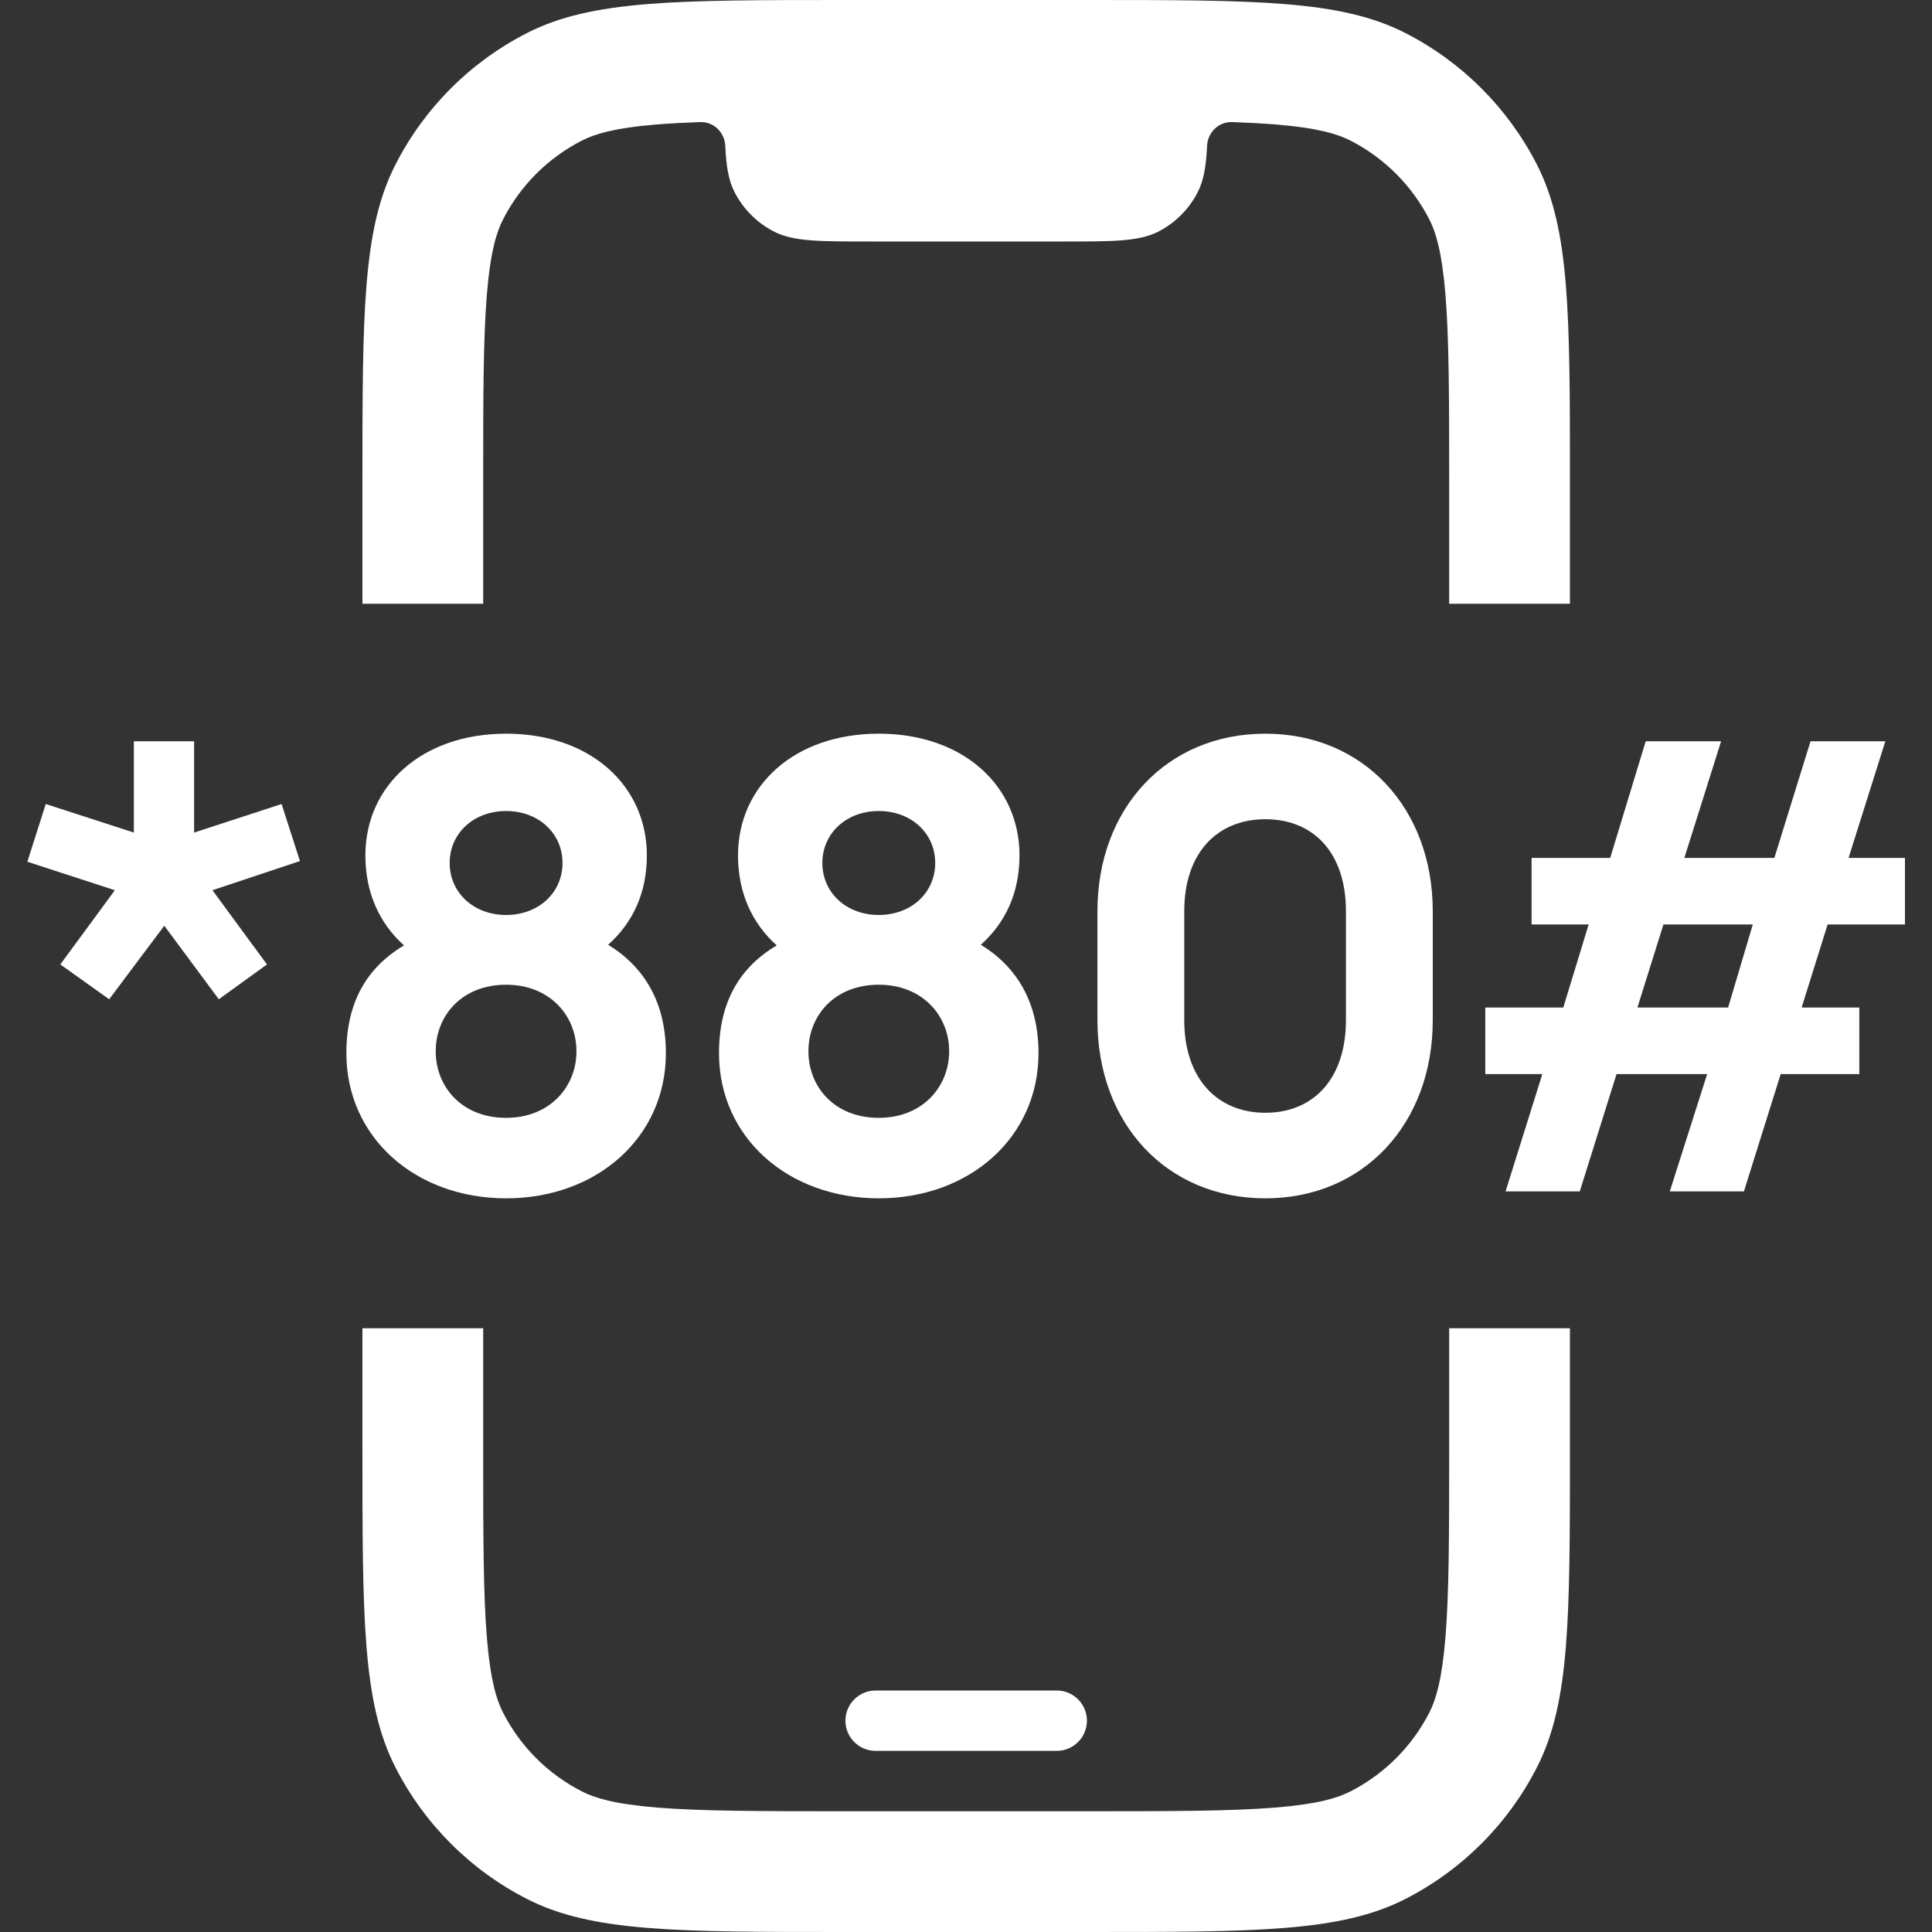
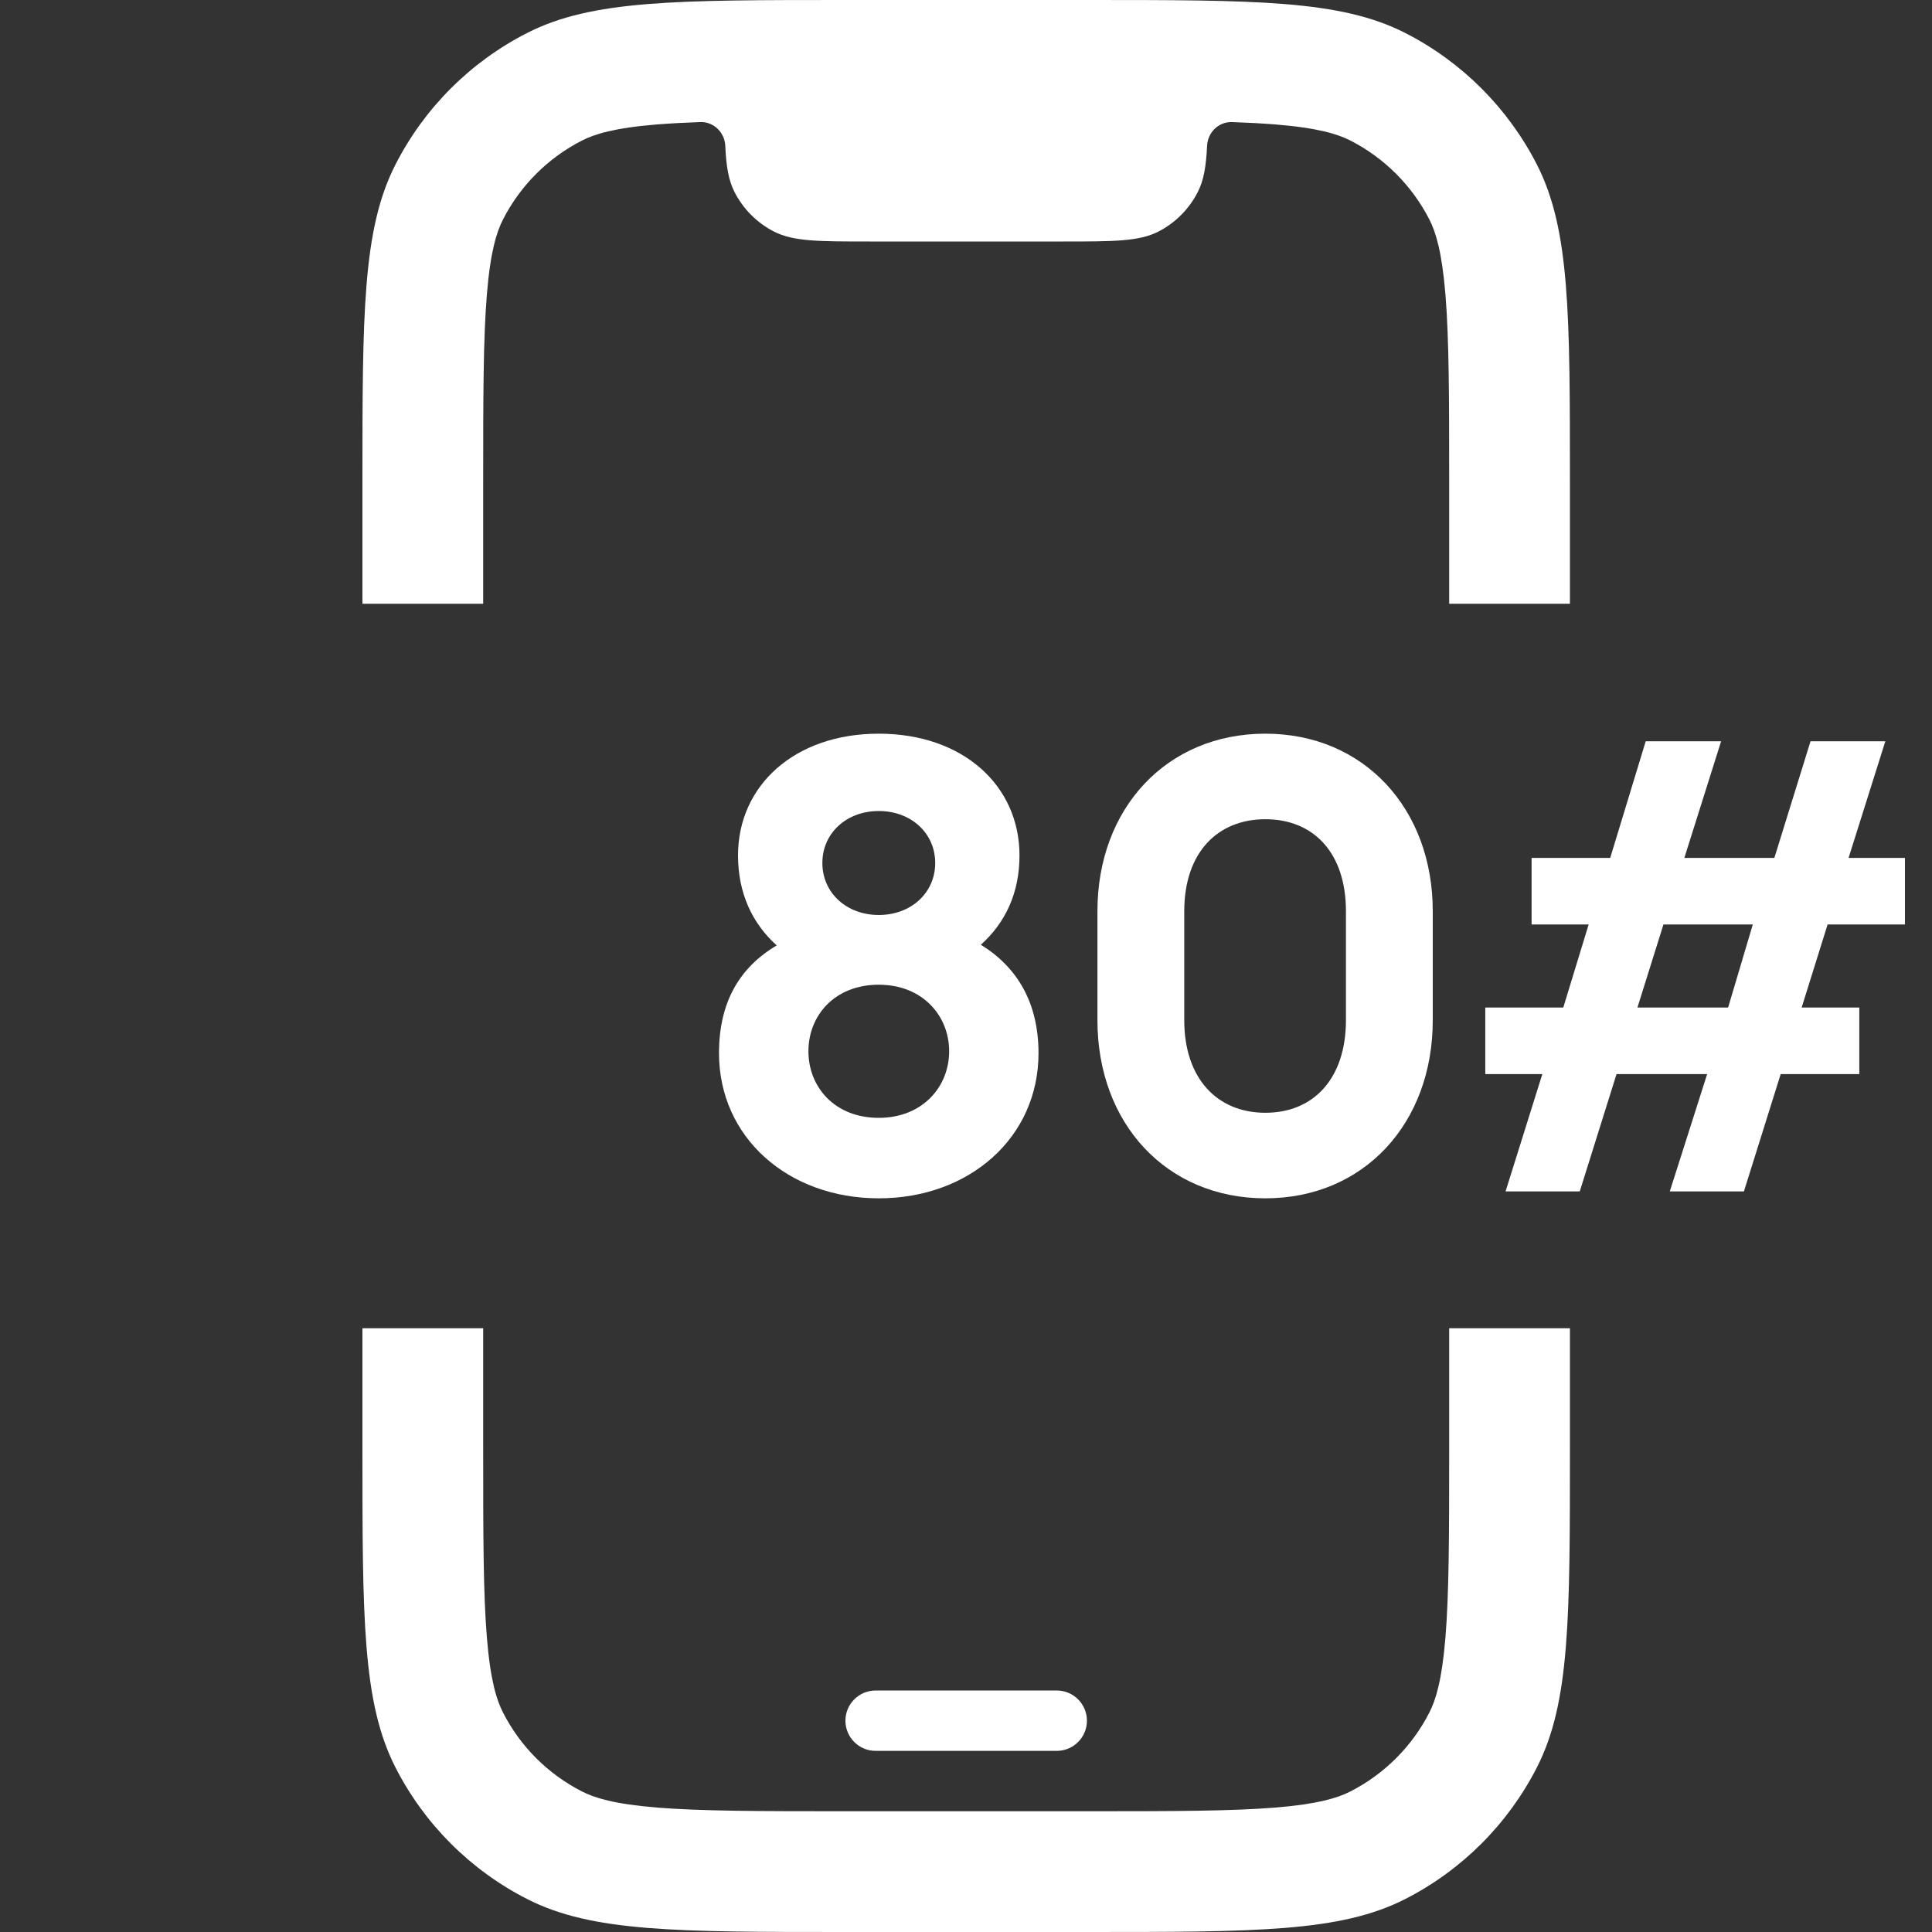
<svg xmlns="http://www.w3.org/2000/svg" width="32" height="32" viewBox="0 0 32 32" fill="none">
  <rect x="0" y="0" width="32" height="32" fill="#333333" stroke="none" />
  <g clip-path="url(#clip0_282_6419)">
    <path d="M6.003 8C6.003 5.2 6.003 3.8 6.548 2.73C7.027 1.789 7.792 1.024 8.733 0.545C9.802 0 11.203 0 14.003 0H18.003C20.803 0 22.203 0 23.273 0.545C24.213 1.024 24.978 1.789 25.458 2.73C26.003 3.8 26.003 5.2 26.003 8V10H24.003V8C24.003 6.567 24.001 5.612 23.941 4.879C23.883 4.169 23.781 3.844 23.676 3.638C23.388 3.074 22.929 2.615 22.365 2.327C22.159 2.222 21.834 2.119 21.124 2.061C20.907 2.044 20.67 2.031 20.407 2.022C20.184 2.014 20.003 2.194 19.993 2.416C19.977 2.755 19.938 2.986 19.839 3.181C19.695 3.463 19.466 3.693 19.184 3.837C18.863 4 18.443 4 17.603 4H14.403C13.563 4 13.143 4 12.822 3.837C12.54 3.693 12.31 3.463 12.166 3.181C12.067 2.986 12.028 2.755 12.013 2.416C12.003 2.194 11.822 2.014 11.599 2.022C11.336 2.031 11.099 2.044 10.882 2.061C10.171 2.119 9.847 2.222 9.641 2.327C9.076 2.615 8.617 3.074 8.33 3.638C8.225 3.844 8.122 4.169 8.064 4.879C8.004 5.612 8.003 6.567 8.003 8V10H6.003V8Z" fill="white" />
    <path d="M6.003 22V24C6.003 26.8 6.003 28.2 6.548 29.27C7.027 30.211 7.792 30.976 8.733 31.455C9.802 32 11.203 32 14.003 32H18.003C20.803 32 22.203 32 23.273 31.455C24.213 30.976 24.978 30.211 25.458 29.27C26.003 28.2 26.003 26.8 26.003 24V22H24.003V24C24.003 25.433 24.001 26.388 23.941 27.121C23.883 27.831 23.781 28.156 23.676 28.362C23.388 28.927 22.929 29.385 22.365 29.673C22.159 29.778 21.834 29.881 21.124 29.939C20.39 29.998 19.436 30 18.003 30H14.003C12.57 30 11.615 29.998 10.882 29.939C10.171 29.881 9.847 29.778 9.641 29.673C9.076 29.385 8.617 28.927 8.33 28.362C8.225 28.156 8.122 27.831 8.064 27.121C8.004 26.388 8.003 25.433 8.003 24V22H6.003Z" fill="white" />
    <path d="M14.003 28.5C14.003 28.224 14.227 28 14.503 28H17.503C17.779 28 18.003 28.224 18.003 28.5C18.003 28.776 17.779 29 17.503 29H14.503C14.227 29 14.003 28.776 14.003 28.5Z" fill="white" />
    <path fill-rule="evenodd" clip-rule="evenodd" d="M28.276 17.79L27.657 19.733H28.885L29.494 17.79H30.796V16.688H29.841L30.271 15.312H31.552V14.21H30.618L31.227 12.278H29.988L29.389 14.21H27.898L28.507 12.278H27.258L26.67 14.21H25.368V15.312H26.313L25.893 16.688H24.601V17.79H25.546L24.937 19.733H26.166L26.775 17.79H28.276ZM27.121 16.688L27.552 15.312H29.032L28.623 16.688H27.121Z" fill="white" />
    <path fill-rule="evenodd" clip-rule="evenodd" d="M20.959 19.848C19.321 19.848 18.177 18.609 18.177 16.898V15.092C18.177 13.391 19.321 12.152 20.959 12.152C22.587 12.152 23.731 13.391 23.731 15.092V16.898C23.731 18.609 22.587 19.848 20.959 19.848ZM20.959 18.431C21.757 18.431 22.293 17.864 22.293 16.898V15.092C22.293 14.126 21.757 13.569 20.959 13.569C20.161 13.569 19.615 14.126 19.615 15.092V16.898C19.615 17.864 20.161 18.431 20.959 18.431Z" fill="white" />
    <path fill-rule="evenodd" clip-rule="evenodd" d="M11.909 17.444C11.909 18.84 13.054 19.848 14.555 19.848C16.057 19.848 17.201 18.84 17.201 17.444C17.201 16.604 16.844 16.016 16.246 15.648C16.655 15.281 16.886 14.787 16.886 14.168C16.886 13.013 15.952 12.152 14.555 12.152C13.159 12.152 12.224 13.013 12.224 14.168C12.224 14.787 12.455 15.291 12.865 15.659C12.245 16.026 11.909 16.604 11.909 17.444ZM15.721 17.412C15.721 18 15.28 18.515 14.555 18.515C13.82 18.515 13.39 18 13.39 17.412C13.39 16.824 13.82 16.31 14.555 16.31C15.28 16.31 15.721 16.824 15.721 17.412ZM15.49 14.294C15.49 14.787 15.091 15.155 14.555 15.155C14.02 15.155 13.621 14.787 13.621 14.294C13.621 13.8 14.02 13.433 14.555 13.433C15.091 13.433 15.49 13.8 15.49 14.294Z" fill="white" />
-     <path fill-rule="evenodd" clip-rule="evenodd" d="M8.383 19.848C6.881 19.848 5.737 18.84 5.737 17.444C5.737 16.604 6.073 16.026 6.692 15.659C6.283 15.291 6.052 14.787 6.052 14.168C6.052 13.013 6.986 12.152 8.383 12.152C9.779 12.152 10.714 13.013 10.714 14.168C10.714 14.787 10.483 15.281 10.073 15.648C10.672 16.016 11.029 16.604 11.029 17.444C11.029 18.84 9.884 19.848 8.383 19.848ZM8.383 18.515C9.107 18.515 9.548 18 9.548 17.412C9.548 16.824 9.107 16.31 8.383 16.31C7.648 16.31 7.217 16.824 7.217 17.412C7.217 18 7.648 18.515 8.383 18.515ZM8.383 15.155C8.918 15.155 9.317 14.787 9.317 14.294C9.317 13.8 8.918 13.433 8.383 13.433C7.847 13.433 7.448 13.8 7.448 14.294C7.448 14.787 7.847 15.155 8.383 15.155Z" fill="white" />
-     <path d="M0.999 15.974L1.808 16.551L2.721 15.333L3.624 16.551L4.422 15.974L3.519 14.745L4.968 14.262L4.664 13.317L3.215 13.79V12.278H2.217V13.79L0.758 13.317L0.453 14.273L1.902 14.745L0.999 15.974Z" fill="white" />
  </g>
  <defs>
    <clipPath id="clip0_282_6419">
      <rect width="32" height="32" fill="white" />
    </clipPath>
  </defs>
</svg>